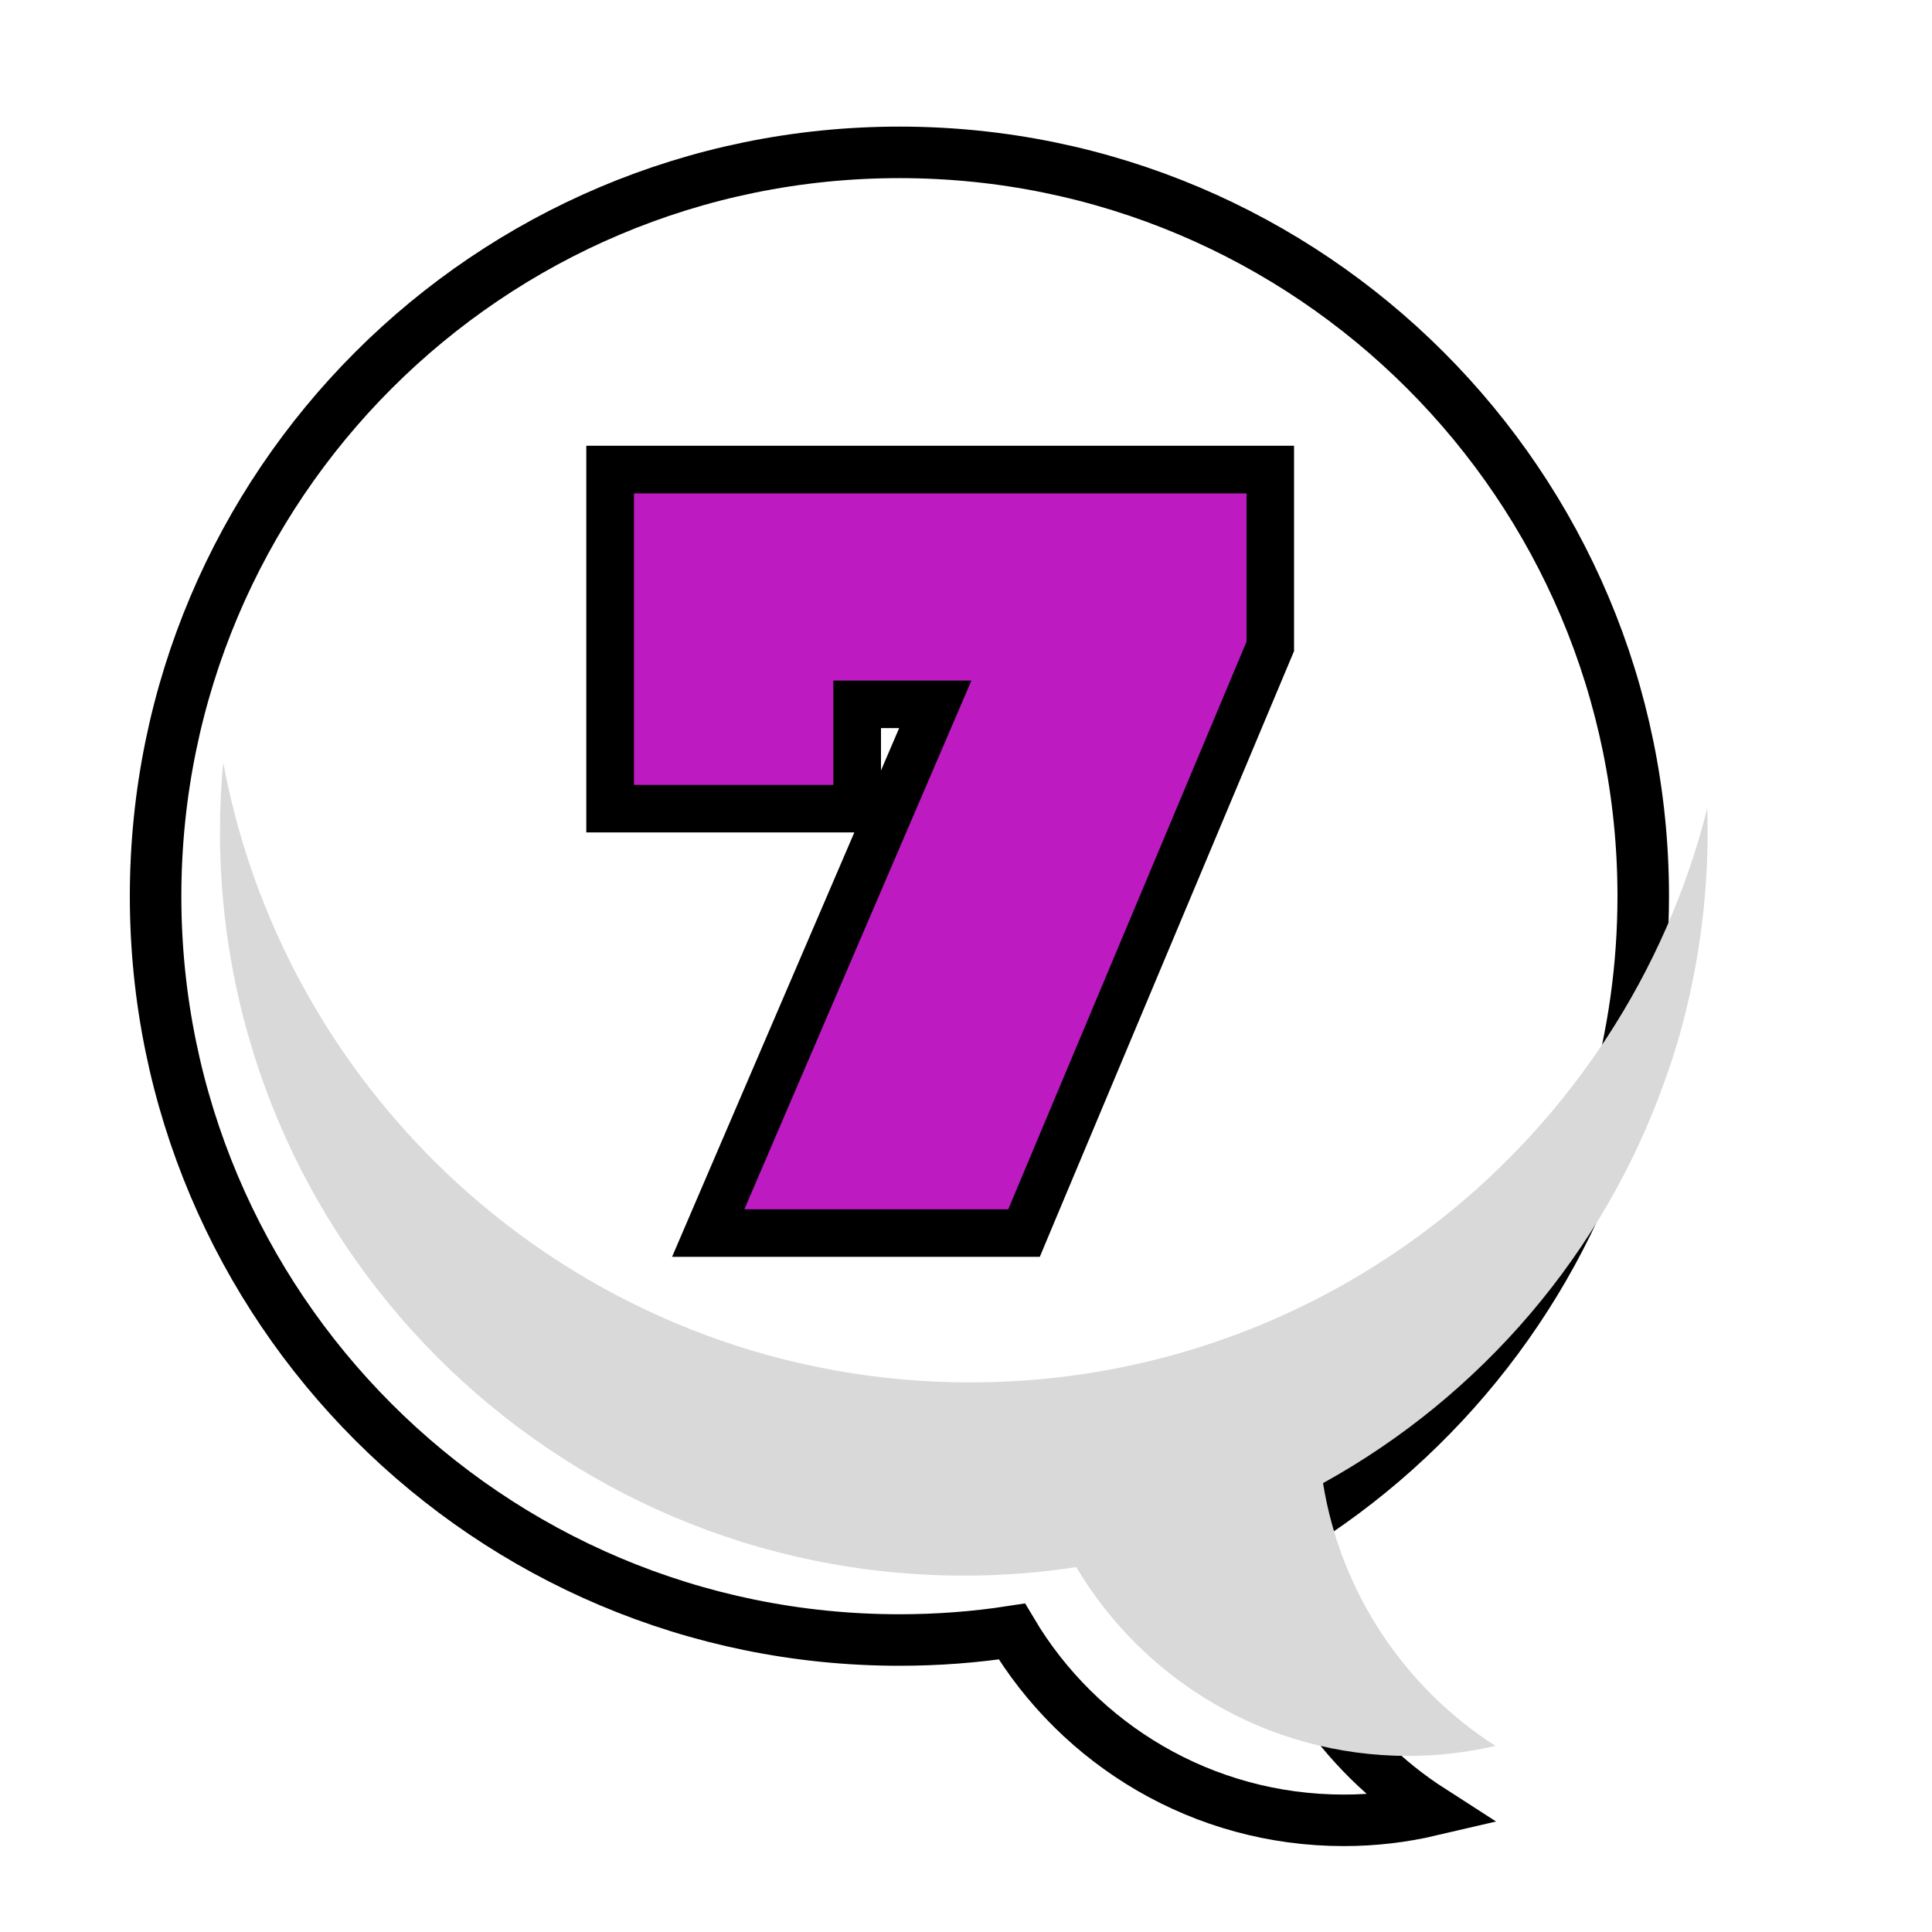
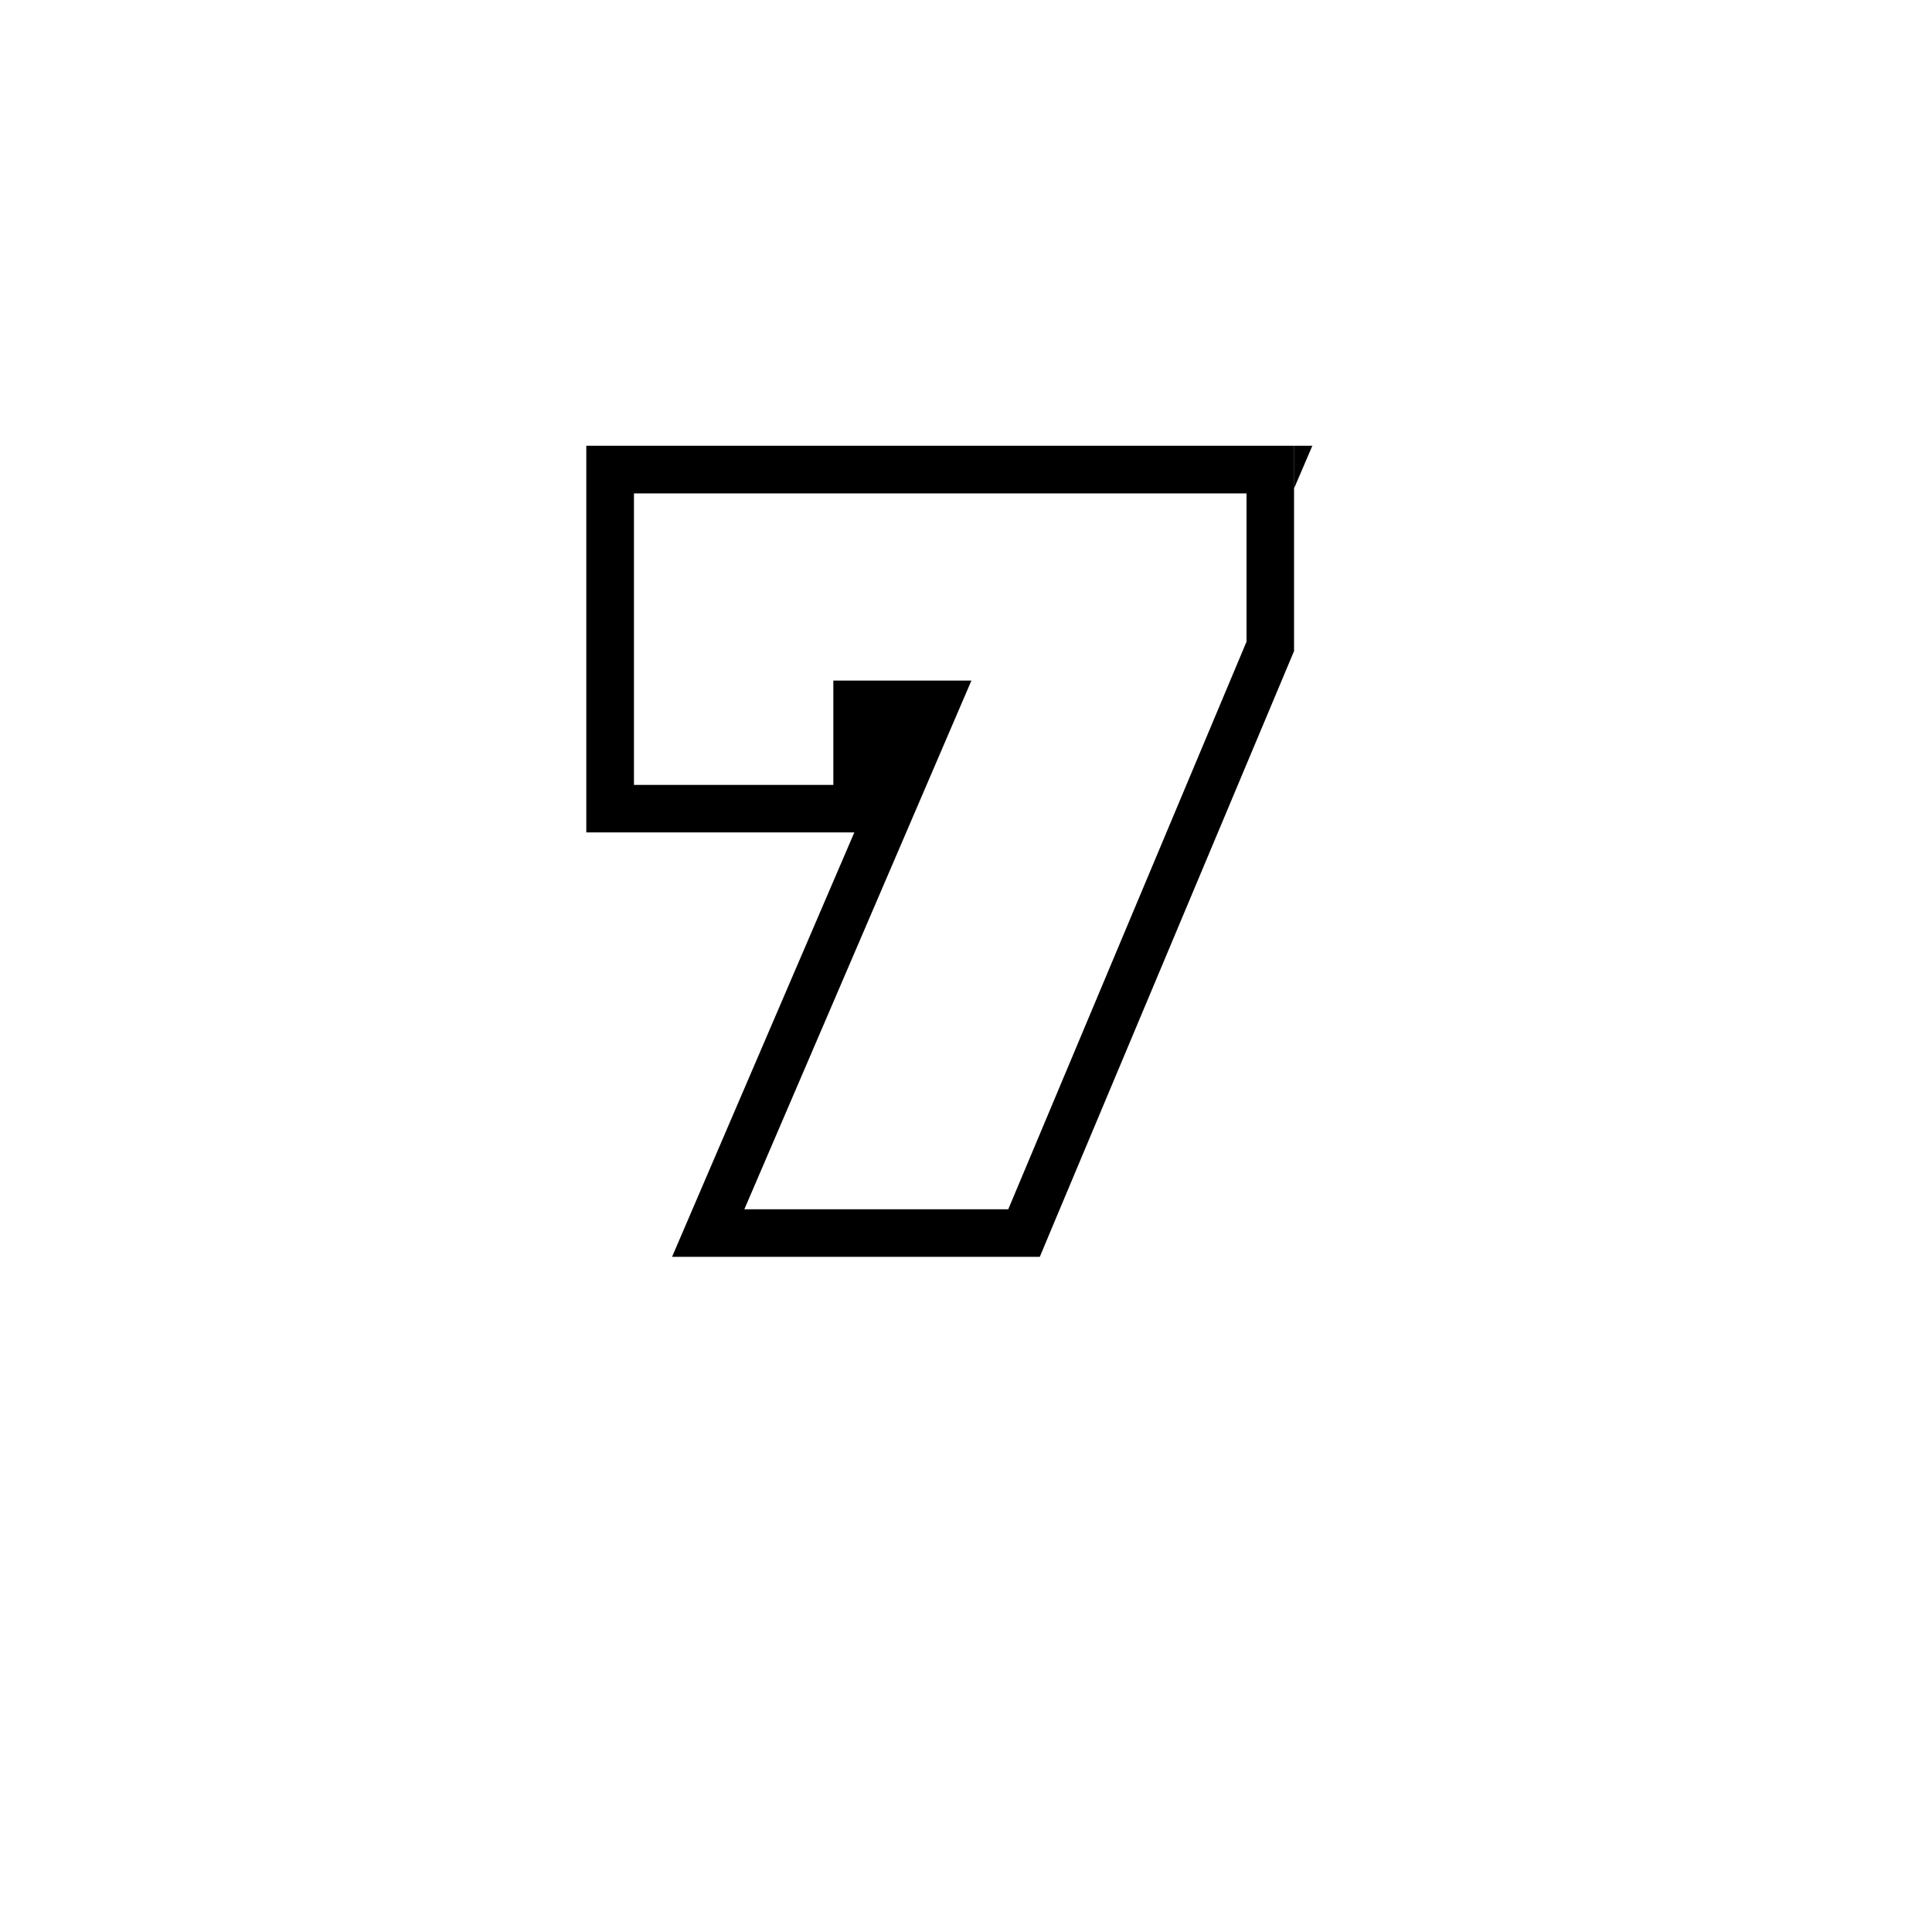
<svg xmlns="http://www.w3.org/2000/svg" id="Layer_1" viewBox="0 0 150 150">
  <defs>
    <style>.cls-1{fill:#fff;filter:url(#drop-shadow-16);stroke:#000;stroke-linecap:round;stroke-miterlimit:10;stroke-width:4px;}.cls-2{fill:#bd1ac2;}.cls-3{fill:#d9d9d9;}.cls-4{filter:url(#drop-shadow-26);}</style>
    <filter id="drop-shadow-16" filterUnits="userSpaceOnUse">
      <feOffset dx="-5" dy="5" />
      <feGaussianBlur result="blur" stdDeviation="0" />
      <feFlood flood-color="#000" flood-opacity="1" />
      <feComposite in2="blur" operator="in" />
      <feComposite in="SourceGraphic" />
    </filter>
    <filter id="drop-shadow-26" filterUnits="userSpaceOnUse">
      <feOffset dx="-2" dy="2" />
      <feGaussianBlur result="blur-2" stdDeviation="0" />
      <feFlood flood-color="#000" flood-opacity="1" />
      <feComposite in2="blur-2" operator="in" />
      <feComposite in="SourceGraphic" />
    </filter>
  </defs>
-   <path class="cls-1" d="m17.08,64.58c0,31.89,25.86,57.75,57.75,57.75,2.97,0,5.88-.22,8.73-.66,5.22,8.78,14.81,14.66,25.77,14.66,2.33,0,4.59-.27,6.77-.78-7-4.5-12-11.84-13.38-20.4,12.26-6.77,21.79-17.87,26.53-31.23.42-1.16.8-2.33,1.14-3.52,1.42-5.03,2.19-10.33,2.19-15.82,0-31.89-25.86-57.75-57.75-57.75-31.89,0-57.75,25.86-57.75,57.75Z" />
-   <path class="cls-3" d="m17.08,64.58c0,31.89,25.86,57.75,57.75,57.75,2.97,0,5.88-.22,8.73-.66,5.22,8.78,14.81,14.66,25.77,14.66,2.33,0,4.59-.27,6.77-.78-7-4.5-12-11.84-13.38-20.4,12.26-6.77,21.79-17.87,26.53-31.23.42-1.16.8-2.33,1.14-3.52,1.42-5.03,2.19-10.33,2.19-15.82,0-.61-.01-1.22-.03-1.82-6.44,25.61-29.62,44.57-57.22,44.57-28.87,0-52.9-20.74-58-48.13-.17,1.77-.25,3.57-.25,5.38Z" />
  <g class="cls-4">
-     <polygon class="cls-2" points="56.99 93.74 74.62 52.69 68.55 52.69 68.55 60.79 49.37 60.79 49.37 34.46 100.63 34.46 100.63 48.19 81.51 93.74 56.99 93.74" />
-     <path d="m98.78,36.31v11.51l-18.5,44.07h-20.49l17.63-41.05h-10.72v8.1h-15.48v-22.63h47.56m3.7-3.7h-54.96v30.02h20.81l-11.94,27.8-2.21,5.15h28.55l.95-2.27,18.5-44.07.29-.69v-15.95h0Zm-32.08,21.92h1.41l-1.41,3.29v-3.29h0Z" />
+     <path d="m98.78,36.31v11.51l-18.5,44.07h-20.49l17.63-41.05h-10.72v8.1h-15.48v-22.63h47.56m3.7-3.7h-54.96v30.02h20.81l-11.94,27.8-2.21,5.15h28.55l.95-2.27,18.5-44.07.29-.69v-15.95h0Zh1.41l-1.41,3.29v-3.29h0Z" />
  </g>
</svg>